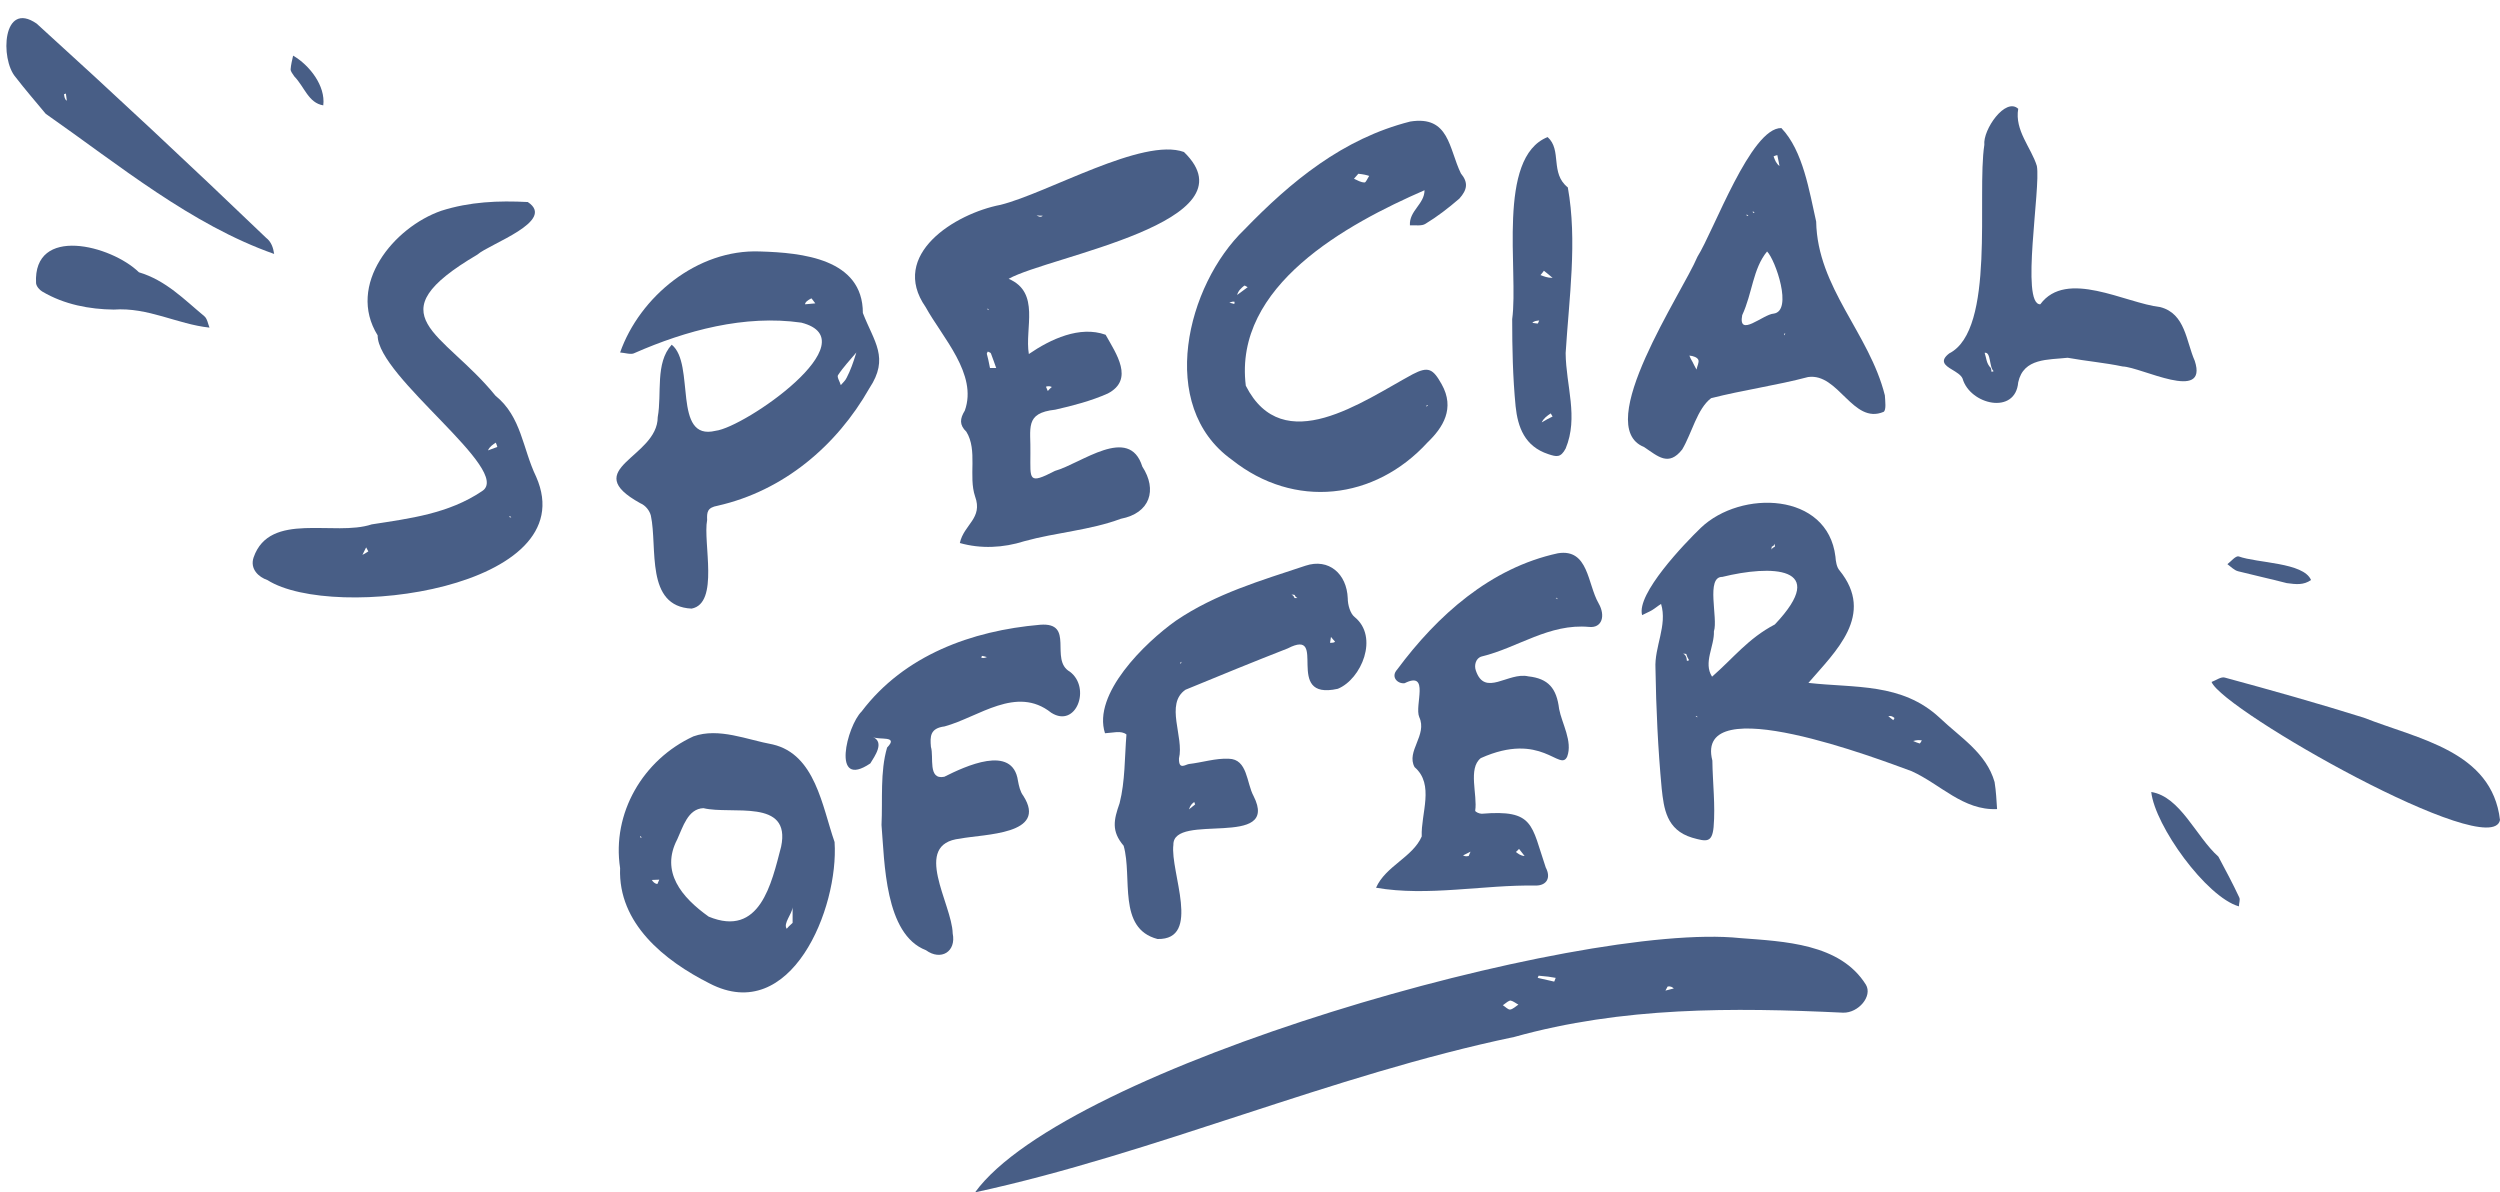
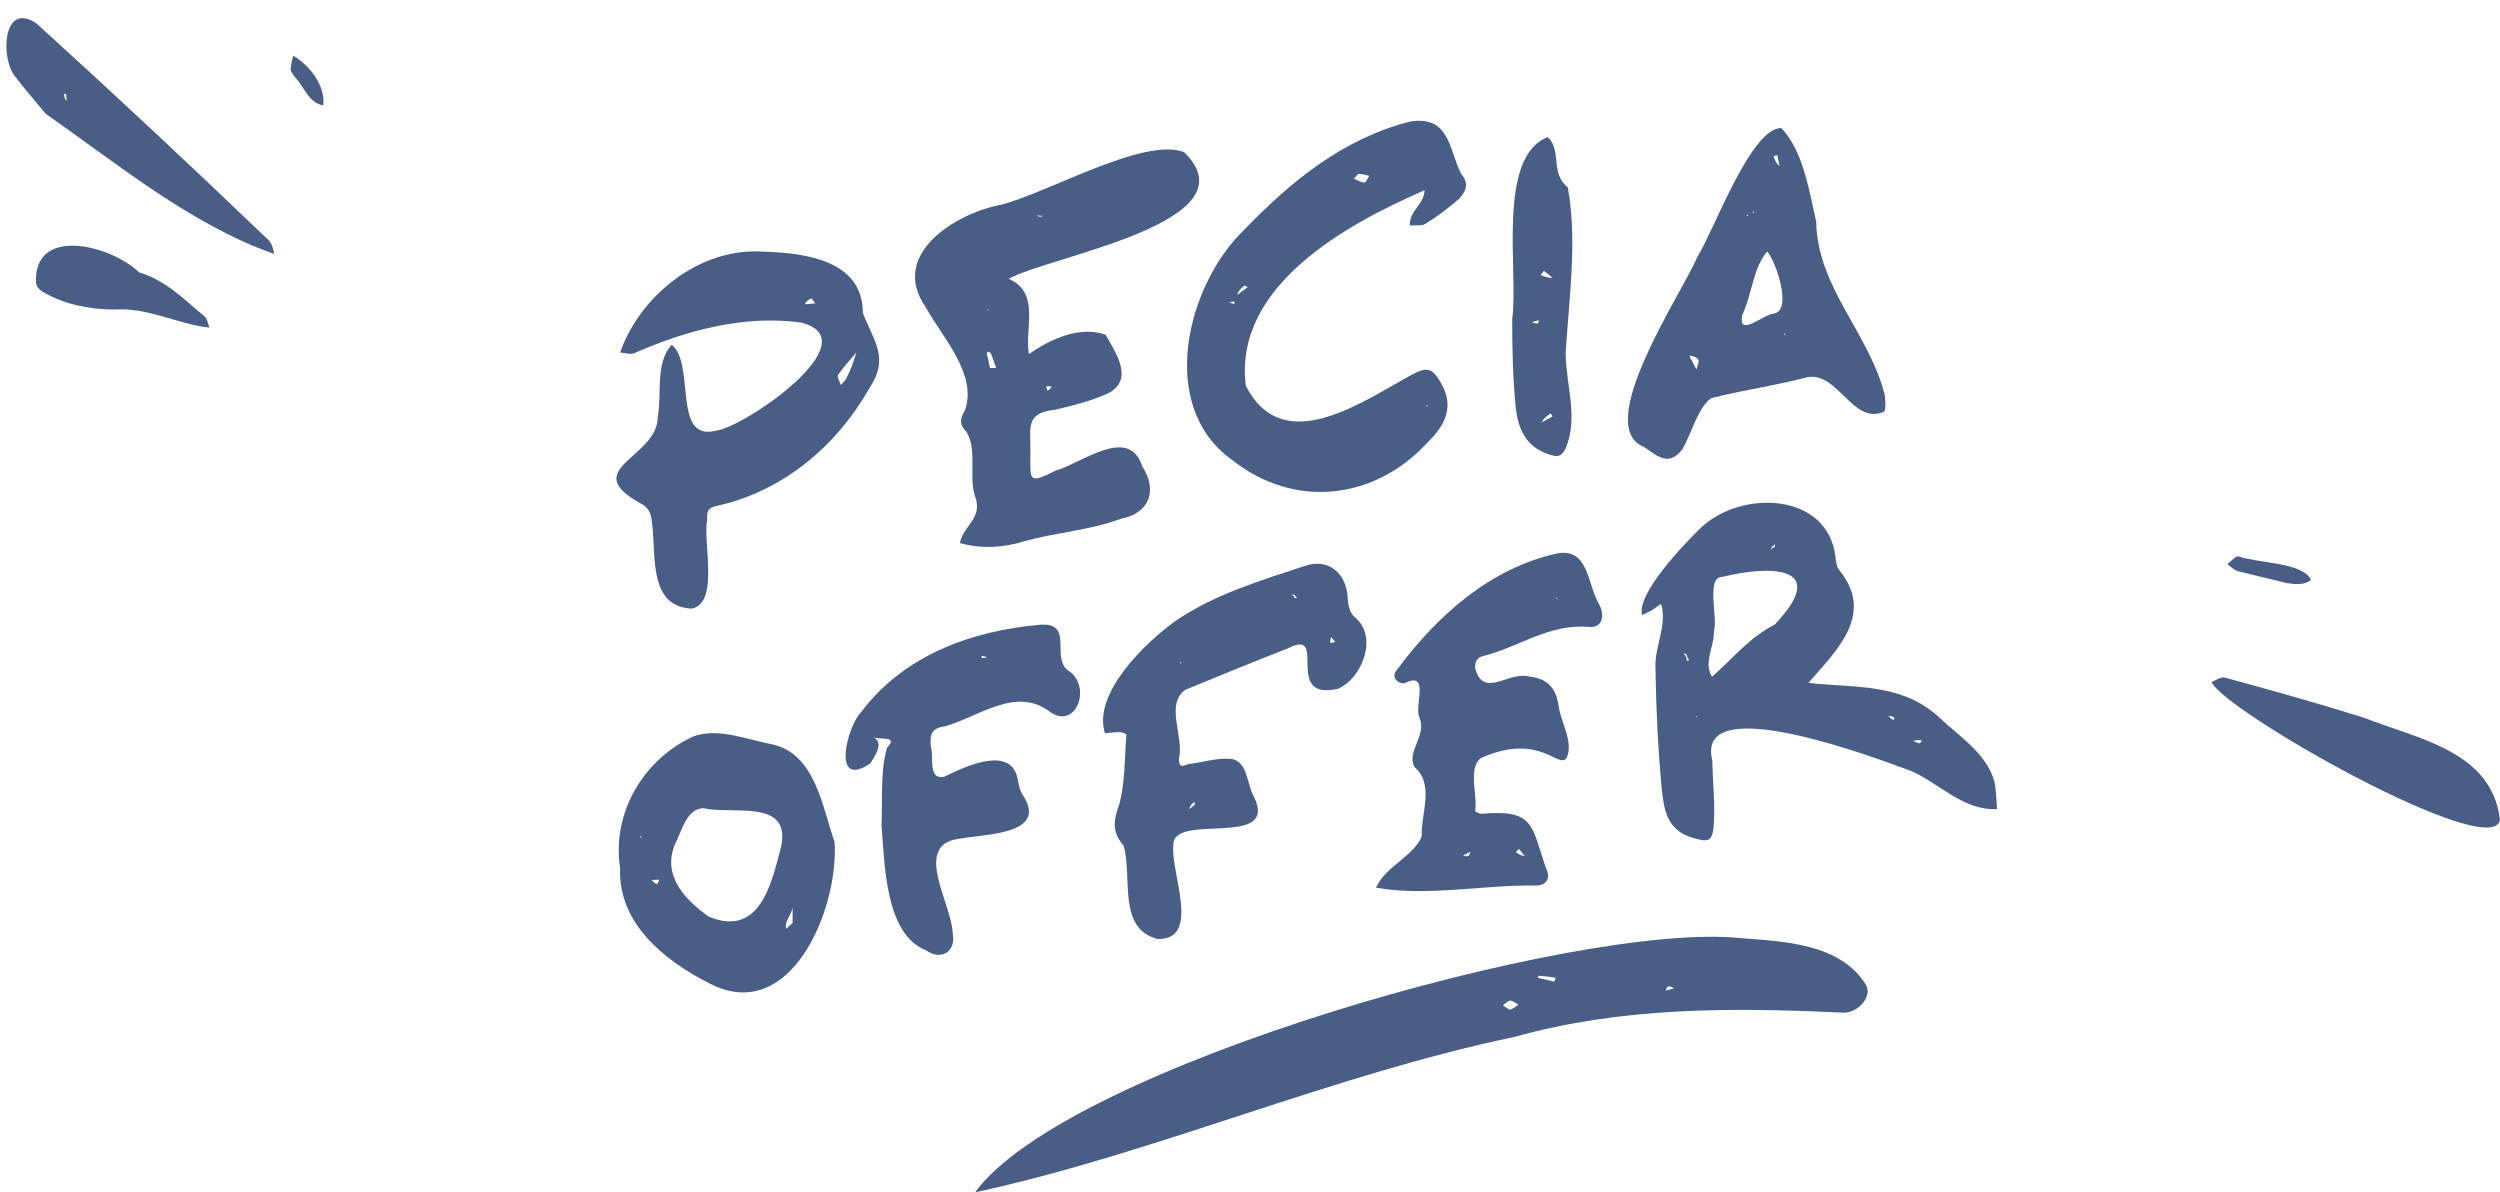
<svg xmlns="http://www.w3.org/2000/svg" fill="none" height="383.6" preserveAspectRatio="xMidYMid meet" stroke="#485e86" stroke-linecap="round" stroke-linejoin="round" style="fill: none" version="1" viewBox="0.0 0.0 804.3 383.6" width="804.3" zoomAndPan="magnify">
  <g id="change1_1">
    <path d="M487.2 333.6 C428.3 345.9 371.4 371.1 313.7 383.6 C342.9 343.3 508.2 296.4 559.8 301.8 C574.0 302.9 592.0 303.5 600.3 316.8 C602.5 320.5 597.9 325.9 593.0 325.8 C557.3 324.1 522.0 323.9 487.2 333.6 M483.5 323.4 C484.3 323.9 485.1 324.8 485.8 324.8 C486.7 324.7 487.6 323.8 488.5 323.2 C487.7 322.8 486.9 322.1 486.0 321.9 C485.4 321.9 484.7 322.5 483.5 323.4 M495.0 313.9 C494.9 314.1 494.8 314.3 494.7 314.6 C496.4 315.0 498.2 315.4 500.0 315.8 C500.1 315.8 500.3 315.0 500.5 314.6 C499.0 314.3 497.5 314.1 495.0 313.9 M536.5 317.4 C536.3 317.8 536.0 318.3 535.8 318.7 C536.7 318.5 537.6 318.2 538.5 318.0 C538.0 317.6 537.5 317.2 536.5 317.4" fill="#485e86" stroke="none" />
  </g>
  <g id="change1_2">
    <path d="M331.5 145.9 C331.5 154.3 330.7 156.0 339.4 151.5 C347.9 149.1 363.3 136.6 367.5 150.1 C372.4 157.6 370.0 165.1 360.6 166.9 C350.7 170.6 339.7 171.3 329.6 174.1 C322.7 176.3 315.5 176.6 308.8 174.7 C310.1 168.7 316.3 166.8 313.7 159.7 C311.5 153.2 314.6 144.9 310.9 138.9 C308.6 136.7 308.8 134.7 310.4 132.1 C314.6 120.4 303.2 108.6 297.8 98.8 C286.0 81.9 307.3 68.7 321.9 65.9 C337.1 62.1 367.7 44.1 380.9 48.9 C404.2 71.5 337.5 82.4 324.5 89.7 C334.8 94.1 329.6 105.6 331.0 113.9 C338.0 109.1 347.4 104.7 355.7 107.7 C359.1 113.8 365.0 122.1 356.4 126.6 C351.0 129.0 345.2 130.5 339.5 131.8 C329.5 132.9 331.7 137.7 331.5 145.9 M318.5 118.4 C319.1 118.4 319.8 118.4 320.5 118.4 C319.9 116.8 319.4 115.2 318.8 113.7 C318.7 113.4 318.1 113.3 317.8 113.1 C317.7 113.3 317.4 113.7 317.5 113.9 C317.8 115.1 318.1 116.2 318.5 118.4 M336.5 124.4 C336.7 124.8 336.9 125.3 337.1 125.8 C337.5 125.3 337.9 124.9 338.4 124.5 C337.9 124.3 337.4 124.1 336.5 124.4 M335.5 69.4 C334.8 69.4 334.2 69.4 333.5 69.3 C334.2 69.7 334.8 70.0 335.5 69.4 M317.5 99.4 C317.7 99.5 317.9 99.6 318.1 99.8 C318.0 99.5 318.0 99.2 317.5 99.4" fill="#485e86" stroke="none" />
  </g>
  <g id="change1_3">
    <path d="M641.7 251.6 C642.2 254.7 642.3 257.5 642.5 260.3 C631.6 260.8 624.3 252.3 615.0 248.1 C605.1 244.5 544.9 221.3 550.9 244.7 C551.0 251.9 551.9 259.1 551.3 266.1 C550.8 271.2 549.0 270.8 544.4 269.5 C536.1 267.0 535.3 260.1 534.6 253.7 C533.4 240.9 532.8 227.9 532.6 215.1 C532.2 208.1 536.5 201.2 534.4 194.3 C533.4 194.9 532.5 195.7 531.5 196.3 C530.5 196.9 529.4 197.3 528.3 197.9 C526.4 191.1 541.9 174.9 547.2 169.8 C560.1 157.5 588.0 158.3 590.5 179.1 C590.6 180.6 590.9 182.5 591.8 183.5 C603.4 197.8 590.5 209.6 581.8 219.7 C596.8 221.4 611.8 219.6 624.0 230.9 C630.7 237.3 639.0 242.2 641.7 251.6 M570.0 175.9 C570.0 176.2 569.9 176.5 569.9 176.8 C570.1 176.5 570.3 176.2 571.0 175.9 C571.0 175.6 571.0 175.2 571.0 174.9 C570.9 175.2 570.7 175.6 570.0 175.9 M542.5 210.4 C542.2 210.3 541.9 210.3 541.5 210.3 C541.9 210.5 542.2 210.7 542.5 211.4 C542.6 211.8 542.7 212.2 542.7 212.6 C543.0 212.6 543.2 212.5 543.4 212.4 C543.1 211.9 542.8 211.4 542.5 210.4 M571.0 200.9 C589.0 181.9 569.5 181.8 554.1 185.6 C548.7 185.5 552.8 199.0 551.4 203.1 C551.6 207.9 547.9 213.2 550.8 217.7 C557.7 211.7 562.4 205.4 571.0 200.9 M615.5 238.4 C616.2 238.7 616.9 239.0 617.6 239.2 C617.7 239.2 618.1 238.6 618.3 238.2 C617.5 238.1 616.8 238.0 615.5 238.4 M607.5 230.4 C608.0 230.8 608.6 231.3 609.1 231.7 C609.2 231.5 609.5 231.1 609.5 231.0 C609.0 230.6 608.5 230.2 607.5 230.4 M545.5 230.4 C545.7 230.5 545.9 230.6 546.1 230.8 C546.0 230.5 546.0 230.2 545.5 230.4" fill="#485e86" stroke="none" />
  </g>
  <g id="change1_4">
    <path d="M469.5 63.9 C465.9 67.0 462.4 69.7 458.6 72.0 C457.4 72.8 455.3 72.4 453.6 72.5 C453.3 67.8 458.3 65.7 458.3 61.2 C433.3 72.1 396.8 91.9 400.8 124.1 C412.8 147.7 438.4 129.1 454.5 120.4 C459.5 117.8 461.0 118.6 463.8 123.6 C468.2 131.4 464.2 137.6 459.3 142.3 C442.3 160.9 416.4 163.9 396.3 147.9 C372.1 130.6 381.8 91.7 400.3 73.9 C415.3 58.4 432.0 44.6 453.7 39.1 C466.3 37.1 466.1 47.8 470.0 55.8 C472.4 58.7 472.1 61.0 469.5 63.9 M437.0 55.9 C436.5 56.4 436.1 57.0 435.6 57.5 C436.7 58.0 437.8 58.7 439.0 58.7 C439.4 58.8 440.0 57.3 440.5 56.6 C439.6 56.3 438.8 56.1 437.0 55.9 M398.0 94.9 C399.1 94.1 400.3 93.2 401.4 92.4 C401.0 92.2 400.5 91.8 400.3 91.9 C399.3 92.7 398.4 93.5 398.0 94.9 M395.5 97.4 C396.0 97.5 396.5 97.6 397.1 97.8 C397.1 97.8 397.2 97.3 397.2 97.1 C396.8 97.0 396.4 97.0 395.5 97.4 M459.0 130.9 C459.1 130.7 459.2 130.5 459.4 130.3 C459.1 130.3 458.8 130.3 459.0 130.9" fill="#485e86" stroke="none" />
  </g>
  <g id="change1_5">
    <path d="M244.5 80.9 C258.0 81.3 277.6 83.2 277.6 100.7 C281.2 110.0 286.2 115.1 279.7 124.9 C269.2 143.4 252.1 157.9 230.9 162.7 C227.5 163.3 227.4 164.8 227.5 167.3 C226.1 174.5 231.5 194.1 222.5 195.8 C207.5 195.1 211.6 176.2 209.4 165.9 C209.0 164.3 207.7 162.6 206.0 161.9 C185.9 150.8 211.6 147.3 211.6 134.2 C213.0 126.6 210.7 116.8 216.1 110.9 C223.8 117.0 216.2 142.0 230.2 138.6 C239.6 137.5 280.1 109.5 257.8 103.8 C239.6 101.2 220.7 106.3 204.1 113.6 C203.1 114.2 201.0 113.5 199.5 113.4 C205.8 95.5 224.3 80.1 244.5 80.9 M275.5 113.4 C273.5 115.8 271.3 118.1 269.6 120.7 C269.2 121.3 270.2 122.8 270.5 123.9 C271.2 123.1 272.0 122.4 272.4 121.5 C273.6 119.2 274.5 116.7 275.5 113.4 M259.0 97.9 C260.1 97.8 261.2 97.7 262.3 97.6 C261.8 97.0 261.1 95.9 261.0 96.0 C260.0 96.5 259.0 97.2 259.0 97.9" fill="#485e86" stroke="none" />
  </g>
  <g id="change1_6">
-     <path d="M121.5 107.9 C111.4 91.6 126.7 73.1 142.0 67.8 C151.1 64.9 160.4 64.5 169.8 65.0 C179.1 71.1 157.4 78.5 153.6 81.9 C120.0 101.7 142.5 106.5 159.4 127.3 C167.8 134.1 168.1 144.3 172.5 153.4 C188.3 189.3 107.2 200.1 86.0 186.6 C83.3 185.7 80.3 183.1 81.6 179.3 C86.8 164.4 107.6 172.7 119.6 168.7 C131.8 166.8 144.3 165.3 155.1 158.0 C165.2 151.5 121.4 121.2 121.5 107.9 M157.0 144.9 C158.0 144.5 159.0 144.2 160.0 143.8 C159.9 143.3 159.7 142.9 159.5 142.4 C158.5 143.1 157.5 143.7 157.0 144.9 M118.5 177.4 C118.2 176.9 118.0 176.5 117.8 176.1 C117.4 176.9 117.0 177.7 116.6 178.5 C117.0 178.3 117.5 178.1 118.5 177.4 M164.5 166.4 C164.3 166.2 164.1 166.1 163.9 166.0 C163.9 166.3 163.9 166.6 164.5 166.4" fill="#485e86" stroke="none" />
-   </g>
+     </g>
  <g id="change1_7">
    <path d="M541.2 144.6 C536.8 150.2 533.4 146.8 528.9 143.8 C512.1 137.1 541.3 94.1 546.1 82.6 C551.4 74.2 563.3 41.0 573.1 41.2 C580.1 48.5 582.1 61.6 584.3 71.3 C584.7 92.6 601.4 107.2 606.4 127.2 C606.5 129.0 606.9 131.9 606.0 132.5 C596.1 136.7 591.5 119.9 581.7 121.3 C571.5 124.0 560.7 125.5 550.5 128.1 C546.0 131.5 544.3 139.4 541.2 144.6 M560.5 101.4 C559.1 108.8 567.3 101.1 570.6 100.9 C576.9 100.1 571.2 83.6 568.5 80.9 C563.9 86.5 563.8 94.3 560.5 101.4 M543.5 114.4 C543.8 115.1 544.1 115.8 544.5 116.4 C544.9 117.3 545.4 118.1 545.8 118.9 C546.0 117.8 546.7 116.6 546.4 115.8 C546.1 115.0 544.8 114.5 543.5 114.4 M572.5 53.4 C572.3 52.2 572.0 51.0 571.8 49.9 C571.4 50.0 571.0 50.1 570.6 50.3 C571.0 51.5 571.5 52.7 572.5 53.4 M562.5 69.4 C562.3 69.2 562.1 69.1 561.9 69.0 C561.9 69.3 561.9 69.6 562.5 69.4 M564.5 68.4 C564.3 68.2 564.1 68.1 563.9 68.0 C563.9 68.3 563.9 68.6 564.5 68.4 M574.0 107.9 C574.1 107.7 574.2 107.5 574.4 107.3 C574.1 107.3 573.8 107.3 574.0 107.9" fill="#485e86" stroke="none" />
  </g>
  <g id="change1_8">
    <path d="M355.5 235.9 C351.4 223.3 368.3 206.8 378.3 199.7 C391.1 191.0 405.6 186.8 420.0 182.0 C427.5 179.5 433.3 184.6 433.6 192.5 C433.6 194.6 434.4 197.4 435.8 198.5 C443.7 204.9 438.0 218.5 430.4 221.6 C412.5 225.6 427.7 201.7 414.3 208.6 C403.3 212.9 392.3 217.4 381.4 221.9 C374.7 226.5 381.0 237.1 379.3 244.0 C379.2 247.8 381.3 246.0 382.5 245.8 C386.8 245.3 391.1 243.9 395.3 244.1 C401.4 244.2 401.0 251.9 403.3 256.1 C412.0 273.3 377.3 261.2 377.5 271.8 C376.4 280.5 386.7 302.4 372.4 302.1 C359.4 298.7 364.4 282.3 361.5 272.1 C357.5 267.4 358.3 263.8 360.2 258.4 C362.0 251.3 361.8 243.7 362.4 236.3 C360.7 234.9 357.9 235.8 355.5 235.9 M416.5 191.4 C416.2 191.3 415.9 191.3 415.5 191.3 C415.9 191.5 416.2 191.7 416.5 192.4 C416.8 192.4 417.1 192.4 417.4 192.4 C417.1 192.2 416.8 192.1 416.5 191.4 M429.5 206.4 C429.0 205.9 428.6 205.4 428.2 204.9 C428.1 205.5 428.0 206.1 427.9 206.8 C428.6 206.8 429.3 206.8 429.5 206.4 M382.5 260.4 C383.1 259.9 383.8 259.4 384.5 258.8 C384.5 258.8 384.3 258.3 384.2 258.0 C383.6 258.5 383.0 258.9 382.5 260.4 M380.0 212.9 C379.8 213.1 379.7 213.3 379.6 213.5 C379.9 213.4 380.2 213.4 380.0 212.9" fill="#485e86" stroke="none" />
  </g>
  <g id="change1_9">
    <path d="M491.7 217.6 C498.1 218.3 500.8 221.4 501.6 228.1 C502.5 232.8 506.0 238.5 504.2 243.4 C501.9 248.5 496.0 235.1 476.4 243.9 C472.2 247.2 475.4 255.8 474.6 260.8 C474.6 261.2 475.9 261.8 476.7 261.8 C493.6 260.4 492.6 265.3 497.3 279.1 C499.0 282.3 497.7 284.8 494.3 284.9 C477.2 284.6 459.4 288.5 442.7 285.6 C445.8 278.6 454.5 275.8 457.4 269.1 C457.1 261.7 461.6 252.4 455.1 246.8 C452.3 241.7 459.3 236.5 456.6 230.7 C455.0 227.0 460.1 215.7 451.9 219.8 C449.7 220.1 447.3 217.8 449.5 215.4 C462.4 198.0 479.5 182.7 501.2 178.0 C511.1 176.4 510.7 187.9 514.3 194.1 C516.6 198.1 515.4 202.1 511.3 201.7 C498.4 200.5 488.3 208.4 476.7 211.2 C474.8 211.7 474.2 214.0 474.8 215.7 C477.7 224.4 485.2 216.1 491.7 217.6 M490.5 275.4 C489.9 274.6 489.3 273.9 488.7 273.1 C488.4 273.4 488.1 273.8 487.7 274.1 C488.5 274.7 489.2 275.3 490.5 275.4 M472.5 275.4 C472.7 274.9 472.9 274.4 473.1 274.0 C472.3 274.4 471.5 274.8 470.7 275.2 C471.1 275.4 471.5 275.6 472.5 275.4 M500.5 192.4 C500.7 192.5 500.9 192.6 501.1 192.8 C501.0 192.5 501.0 192.2 500.5 192.4" fill="#485e86" stroke="none" />
  </g>
  <g id="change1_10">
    <path d="M268.5 270.9 C269.9 292.2 254.5 330.0 228.3 316.4 C213.8 309.1 198.8 297.1 199.5 279.3 C196.8 261.7 206.8 244.4 223.1 236.9 C231.3 234.0 240.3 238.0 248.6 239.5 C262.3 242.7 264.5 259.4 268.5 270.9 M228.0 294.9 C244.5 301.7 248.2 284.3 251.3 272.4 C254.6 256.7 235.4 262.2 226.3 260.0 C221.3 260.2 219.7 266.1 217.9 270.0 C212.4 280.5 219.3 288.7 228.0 294.9 M255.0 296.9 C255.0 295.2 255.0 293.5 255.0 291.9 C254.8 294.1 251.9 297.1 253.1 298.8 C253.5 298.3 254.0 297.8 255.0 296.9 M211.5 284.4 C211.7 283.9 211.9 283.4 212.1 283.0 C211.3 283.0 210.5 283.1 209.7 283.1 C210.1 283.7 210.6 284.3 211.5 284.4 M206.5 269.4 C206.3 269.2 206.1 269.1 205.9 269.0 C205.9 269.3 205.9 269.6 206.5 269.4" fill="#485e86" stroke="none" />
  </g>
  <g id="change1_11">
    <path d="M344.2 216.1 C351.1 221.3 346.2 234.4 338.2 229.3 C327.0 220.4 314.9 230.7 303.9 233.7 C299.2 234.3 299.2 236.9 299.5 240.3 C300.5 243.5 298.4 251.0 303.8 249.9 C310.4 246.6 325.8 239.3 327.5 251.2 C327.8 252.8 328.2 254.7 329.2 256.0 C337.3 268.6 316.6 268.3 308.9 269.8 C293.2 271.5 306.3 290.8 306.5 300.3 C307.7 306.2 302.7 309.2 297.9 305.7 C284.6 300.6 284.6 277.3 283.6 265.4 C284.0 257.3 283.1 248.3 285.4 240.5 C289.3 236.5 282.7 238.2 280.8 237.1 C284.7 238.8 281.4 243.3 280.0 245.6 C267.3 254.2 272.5 233.5 277.2 228.9 C290.9 210.8 312.6 202.9 334.6 201.0 C346.0 200.1 337.5 212.3 344.2 216.1 M317.5 211.4 C316.9 211.2 316.4 211.1 315.9 211.0 C315.9 211.0 315.8 211.4 315.7 211.6 C316.1 211.7 316.6 211.8 317.5 211.4" fill="#485e86" stroke="none" />
  </g>
  <g id="change1_12">
-     <path d="M665.2 115.1 C659.0 115.8 651.0 115.1 649.3 123.0 C648.4 133.6 633.8 130.2 631.4 121.8 C630.9 120.6 629.3 119.7 628.0 118.9 C625.6 117.5 624.0 116.1 627.1 113.7 C642.1 106.1 635.9 62.9 638.4 46.6 C637.9 41.7 645.2 31.2 649.3 35.0 C648.1 42.0 653.5 47.5 655.3 53.4 C656.6 60.5 650.0 98.0 656.4 97.9 C664.8 86.5 683.7 97.5 695.0 98.8 C703.1 100.9 703.3 109.8 706.1 116.1 C710.5 129.6 688.9 118.1 682.9 117.9 C677.2 116.7 671.3 116.2 665.2 115.1 M640.5 118.4 C640.6 118.8 640.7 119.2 640.7 119.6 C641.0 119.6 641.2 119.5 641.4 119.4 C639.9 118.2 640.6 113.1 638.5 113.5 C639.1 115.3 639.0 116.9 640.5 118.4" fill="#485e86" stroke="none" />
-   </g>
+     </g>
  <g id="change1_13">
    <path d="M503.7 113.6 C503.8 124.1 507.9 134.2 503.7 144.3 C502.1 147.3 500.8 147.0 498.1 146.1 C490.5 143.6 488.3 137.4 487.6 130.7 C486.7 121.4 486.5 112.1 486.5 102.7 C488.6 87.3 481.4 50.7 497.9 44.1 C502.6 48.3 498.6 55.7 504.4 60.3 C507.5 77.5 504.8 95.9 503.7 113.6 M499.5 89.4 C498.6 88.6 497.7 87.9 496.7 87.1 C496.4 87.6 496.0 88.0 495.6 88.5 C496.7 88.9 497.8 89.4 499.5 89.4 M496.0 135.9 C497.1 135.2 498.3 134.6 499.5 134.0 C499.3 133.7 499.1 133.3 498.9 133.0 C497.7 133.8 496.6 134.6 496.0 135.9 M493.0 103.9 C493.6 103.9 494.2 104.1 494.7 104.1 C494.9 104.0 495.0 103.4 495.2 103.1 C494.3 103.2 493.4 103.3 493.0 103.9" fill="#485e86" stroke="none" />
  </g>
  <g id="change1_14">
    <path d="M14.7 36.6 C11.3 32.5 8.0 28.7 5.0 24.8 C0.0 19.0 0.8 0.0 11.8 7.6 C36.7 30.2 61.3 53.2 85.6 76.5 C87.3 77.8 87.9 79.7 88.2 81.7 C61.5 72.3 38.3 53.1 14.7 36.6 M21.5 32.4 C21.4 31.6 21.3 30.9 21.2 30.1 C21.0 30.2 20.6 30.3 20.6 30.3 C20.7 31.1 20.8 32.0 21.5 32.4" fill="#485e86" stroke="none" />
  </g>
  <g id="change1_15">
    <path d="M760.5 230.9 C778.0 237.8 801.7 241.6 804.3 263.8 C801.7 277.6 715.2 228.6 711.5 219.4 C712.9 218.9 714.6 217.6 715.8 218.0 C730.9 222.1 745.5 226.2 760.5 230.9" fill="#485e86" stroke="none" />
  </g>
  <g id="change1_16">
    <path d="M44.7 87.6 C53.4 90.2 59.3 96.4 65.7 101.7 C66.7 102.5 66.9 104.2 67.4 105.4 C57.0 104.3 47.7 98.8 36.6 99.6 C28.8 99.5 20.7 98.0 13.6 93.8 C12.7 93.3 11.7 92.1 11.6 91.1 C10.6 72.4 35.8 78.9 44.7 87.6" fill="#485e86" stroke="none" />
  </g>
  <g id="change1_17">
-     <path d="M713.7 275.6 C716.1 280.1 718.4 284.4 720.4 288.7 C720.8 289.4 720.3 290.6 720.3 291.6 C709.8 288.6 693.3 265.7 692.1 254.8 C701.5 256.3 706.5 269.2 713.7 275.6" fill="#485e86" stroke="none" />
-   </g>
+     </g>
  <g id="change1_18">
    <path d="M735.7 187.6 C730.3 186.2 725.2 185.1 720.1 183.8 C718.8 183.5 717.7 182.3 716.6 181.5 C717.8 180.6 719.2 178.8 720.2 179.0 C726.2 181.2 741.1 180.9 743.5 186.6 C741.1 188.3 738.7 188.0 735.7 187.6" fill="#485e86" stroke="none" />
  </g>
  <g id="change1_19">
    <path d="M94.7 24.6 C94.1 23.7 93.5 23.0 93.5 22.3 C93.6 20.8 94.0 19.3 94.3 17.9 C99.5 20.9 104.8 27.6 104.0 33.9 C99.2 33.1 98.0 28.0 94.7 24.6" fill="#485e86" stroke="none" />
  </g>
</svg>